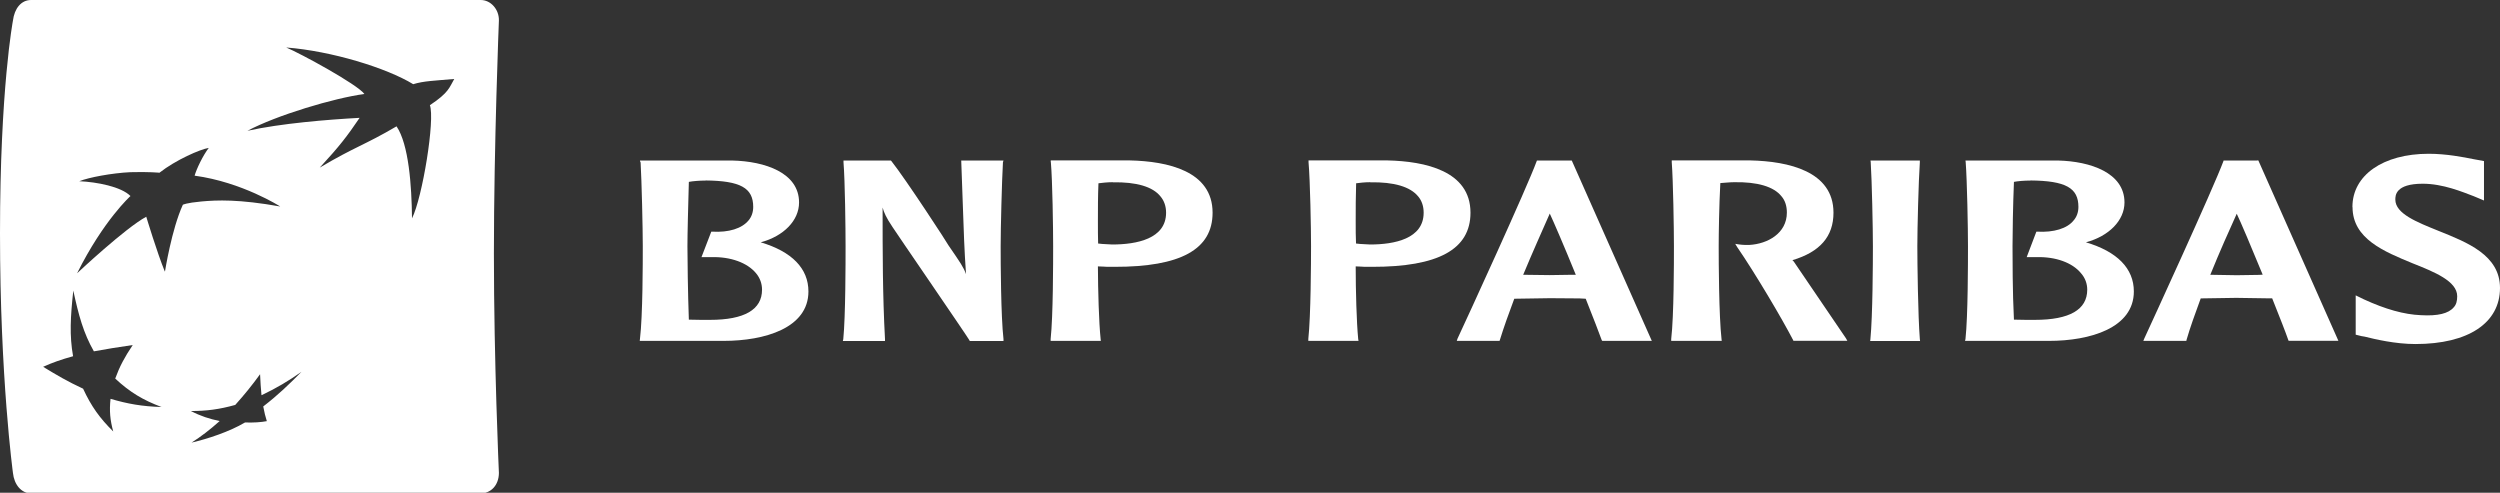
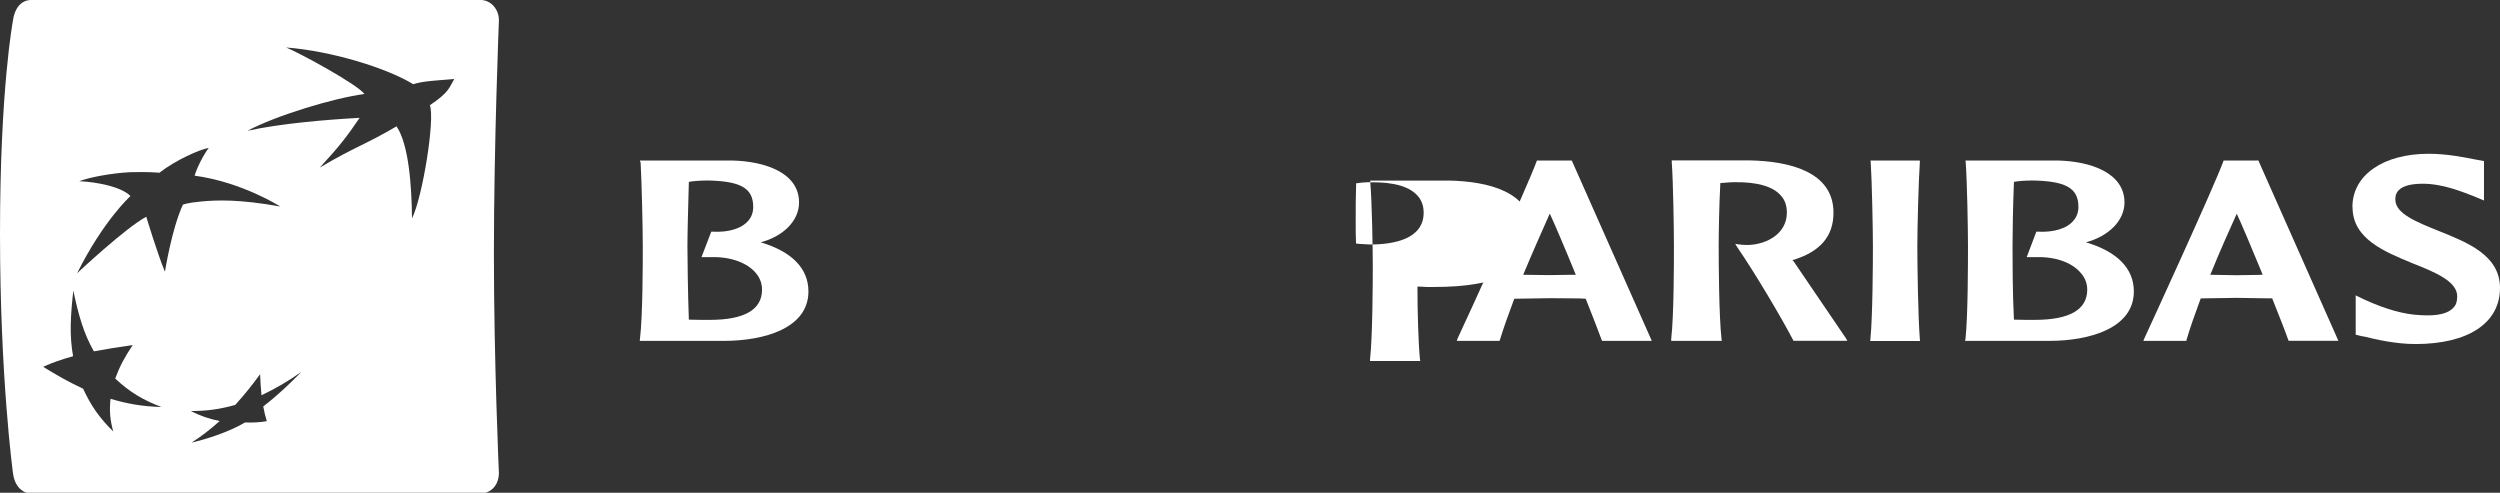
<svg xmlns="http://www.w3.org/2000/svg" id="Layer_1" version="1.1" viewBox="0 0 229.55 45.24">
  <rect x="0" y="0" width="229.55" height="45.24" fill="#333333" stroke="none" />
  <defs>
    <style>
      .st0 {
        fill: #fff;
      }
    </style>
  </defs>
  <path class="st0" d="M45.81,1.88c.02-1.02-.75-1.88-1.67-1.88H2.86c-.92,0-1.53.78-1.67,1.88,0,0-1.19,6.26-1.19,19.55s1.19,22,1.19,22c.11,1.05.75,1.87,1.67,1.87h41.28c.92,0,1.66-.73,1.67-1.87,0,0-.46-10.19-.46-20.15s.46-21.41.46-21.41h0ZM10.42,39.64c-1.26-1.24-2.04-2.33-2.79-3.95-1.4-.65-2.41-1.24-3.67-2.01.89-.4,1.66-.67,2.75-.97-.34-1.91-.24-3.63.02-6.03.49,2.27.93,3.9,1.89,5.58,1.18-.22,2.2-.38,3.57-.58-.75,1.11-1.21,1.98-1.61,3.08,1.34,1.25,2.56,1.98,4.25,2.61-1.78-.05-3.12-.29-4.68-.75-.12,1.11-.04,1.95.25,3.01h.02ZM15.13,24.92c-.69-1.67-1.7-5.02-1.7-5.02-1.92,1.03-6.35,5.19-6.35,5.19,2.43-4.87,4.9-7.09,4.9-7.09-.85-.86-3.08-1.29-4.7-1.36.85-.35,3.01-.75,4.68-.83,1.67-.05,2.68.05,2.68.05,1.49-1.17,3.75-2.16,4.53-2.28-.53.68-1.14,1.96-1.3,2.55,4.36.59,7.86,2.83,7.86,2.83-3.81-.68-5.82-.59-7.24-.46-1.41.13-1.7.3-1.7.3-1.03,2.25-1.64,6.12-1.64,6.12h-.02ZM24.5,38.67c-.52.1-1.24.15-2,.12-1.46.86-3.42,1.5-4.91,1.85.89-.57,1.66-1.16,2.58-1.98-.92-.19-1.77-.46-2.64-.92,1.43,0,2.6-.15,4.07-.56.85-.95,1.52-1.77,2.28-2.82.03.73.07,1.28.13,1.93,1.41-.67,2.46-1.3,3.67-2.15-1.14,1.16-2.14,2.12-3.51,3.18.11.58.19.9.33,1.35ZM39.47,9.65c.49,1.31-.68,8.49-1.64,10.4-.03-3.01-.3-6.8-1.42-8.45-2.94,1.73-3.84,1.88-7.05,3.79,1.86-2.02,2.51-2.88,3.66-4.57-2.95.16-7.24.51-10.3,1.19,2.66-1.42,7.95-3.01,10.74-3.38-.65-.89-5.88-3.73-7.18-4.27,4.14.32,9.21,1.87,11.66,3.37.97-.3,1.97-.32,3.77-.48-.46.79-.48,1.24-2.24,2.41h0Z" />
  <path class="st0" d="M64.77,16.57c3.21.03,4.39.68,4.39,2.43,0,.48-.15.91-.43,1.24-.61.74-1.81,1.12-3.34,1.03h-.08l-.9,2.34h.9c1.77-.05,3.31.51,4.11,1.48.37.44.55.97.55,1.51,0,1.83-1.61,2.77-4.78,2.77-.53,0-1.41,0-1.94-.02-.09-2.44-.13-5.74-.13-6.74,0-1.15.07-3.72.13-5.91.37-.07.97-.12,1.54-.12h-.02ZM58.82,14.89c.1,1.73.2,6.11.2,7.71,0,1.47,0,6.4-.26,8.53l-.02.17h7.7c3.78,0,7.79-1.18,7.79-4.54,0-2.11-1.52-3.66-4.38-4.51,2.12-.57,3.52-2.01,3.52-3.66,0-2.74-3.15-3.78-6.12-3.85h-8.49l.04.16" />
-   <path class="st0" d="M92.01,14.74h-3.75l.15,4.18c.07,2.06.14,4.19.29,6.25-.24-.65-.47-.98-1.61-2.64,0-.06-3.9-6.05-5.25-7.75l-.04-.04h-4.35v.16c.14,1.73.19,6.11.19,7.71,0,1.47,0,6.4-.21,8.53l-.04.17h3.87v-.17c-.22-4.04-.22-8.12-.22-12.08.14.48.31.89.92,1.8.05.11,6.72,9.82,7.05,10.38l.03.07h3.1v-.17c-.24-2.13-.26-7.05-.26-8.53,0-1.6.11-5.98.21-7.71l.05-.16h-.15.02Z" />
-   <path class="st0" d="M102.18,16.74c2.16-.04,3.67.4,4.38,1.3.33.39.51.9.51,1.49,0,2.4-2.7,2.92-4.95,2.92l-.91-.05s-.22-.02-.38-.04c-.02-.55-.02-1.28-.02-2.1,0-1.04,0-2.28.05-3.43.32-.04.8-.1,1.32-.1h0ZM96.49,14.89c.15,1.73.21,6.11.21,7.71,0,1.47,0,6.4-.23,8.53v.17h4.61l-.02-.17c-.16-1.53-.24-4.45-.25-6.67.22,0,.87.04.87.04h.65c6.06.01,9.01-1.59,9.01-4.97,0-3.84-4.14-4.72-7.59-4.8h-7.27v.16" />
-   <path class="st0" d="M125.82,16.74c2.16-.04,3.67.4,4.4,1.3.33.39.5.9.5,1.49,0,2.4-2.69,2.92-4.92,2.92l-.91-.05s-.24-.02-.38-.04c-.03-.55-.03-1.29-.03-2.1,0-1.05,0-2.28.04-3.43.29-.04.79-.1,1.3-.1h0ZM120.15,14.89c.15,1.73.23,6.11.23,7.71,0,1.47-.02,6.4-.25,8.53v.17h4.61l-.03-.17c-.15-1.53-.23-4.45-.23-6.67.22,0,.83.04.83.04h.67c6.06.01,9.04-1.59,9.04-4.97,0-3.84-4.16-4.72-7.62-4.8h-7.25v.16" />
+   <path class="st0" d="M125.82,16.74c2.16-.04,3.67.4,4.4,1.3.33.39.5.9.5,1.49,0,2.4-2.69,2.92-4.92,2.92l-.91-.05s-.24-.02-.38-.04c-.03-.55-.03-1.29-.03-2.1,0-1.05,0-2.28.04-3.43.29-.04.79-.1,1.3-.1h0Zc.15,1.73.23,6.11.23,7.71,0,1.47-.02,6.4-.25,8.53v.17h4.61l-.03-.17c-.15-1.53-.23-4.45-.23-6.67.22,0,.83.04.83.04h.67c6.06.01,9.04-1.59,9.04-4.97,0-3.84-4.16-4.72-7.62-4.8h-7.25v.16" />
  <path class="st0" d="M142.3,19.61c.37.79,1.32,2.99,2.39,5.62h-.37l-2.02.03s-2.09-.03-2.44-.03c.87-2.1,1.73-4,2.44-5.62ZM141.18,14.74h-.06l-.03.08c-.86,2.36-6.39,14.42-7.26,16.27l-.07.21h3.93l.03-.09c.35-1.14.81-2.42,1.32-3.78.16,0,3.28-.05,3.28-.05l2.71.02s.44.03.57.03c.7,1.78,1.23,3.12,1.47,3.8l.05.07h4.55l-7.35-16.56h-3.11" />
  <path class="st0" d="M153.5,14.89c.13,1.73.2,6.11.2,7.71,0,1.47,0,6.4-.25,8.53v.17h4.64l-.02-.17c-.24-2.14-.26-7.05-.26-8.53,0-1.15.04-3.72.15-5.79.35-.02.89-.08,1.25-.08,2.15-.04,3.66.4,4.37,1.3.34.39.49.92.49,1.49,0,1.91-1.78,2.88-3.45,2.97-.56.02-.97-.05-.97-.05l-.32-.05.18.3c1.65,2.4,4.11,6.56,5.13,8.53l.03.07h4.95l-.12-.22c-.2-.28-3.43-5.03-4.8-7.06,0,0-.06-.06-.12-.12,2.54-.76,3.77-2.18,3.77-4.36,0-3.81-4.14-4.72-7.63-4.8h-7.22v.16h0Z" />
  <path class="st0" d="M176.17,14.74h-4.42l.02.16c.11,1.73.2,6.11.2,7.71,0,1.47-.02,6.39-.23,8.53l-.02.17h4.58l-.02-.17c-.17-2.14-.23-7.06-.23-8.53,0-1.6.11-5.98.23-7.71v-.16h-.12,0Z" />
  <path class="st0" d="M186.43,16.57h0c3.24.03,4.41.68,4.41,2.43,0,.48-.15.91-.44,1.24-.58.74-1.83,1.12-3.35,1.03h-.07l-.89,2.34h.89c1.78-.05,3.31.51,4.1,1.48.39.44.57.97.57,1.51,0,1.83-1.62,2.77-4.81,2.77-.51,0-1.38,0-1.92-.02-.13-2.44-.13-5.74-.13-6.74,0-1.15.04-3.72.13-5.91.35-.07.95-.12,1.51-.12h0ZM180.49,14.89c.13,1.73.21,6.11.21,7.71,0,1.47,0,6.4-.23,8.53l-.04.17h7.71c3.77,0,7.79-1.18,7.79-4.54,0-2.11-1.53-3.66-4.4-4.51,2.12-.57,3.54-2.01,3.54-3.66,0-2.74-3.16-3.78-6.09-3.85h-8.51l.02.16" />
  <path class="st0" d="M205.37,19.61c.37.77,1.31,2.98,2.39,5.61-.16,0-.36.02-.36.02l-2.02.03s-2.11-.04-2.43-.04c.86-2.12,1.7-4,2.43-5.61h0ZM207.27,14.74h-3.1l-.02.07c-.93,2.51-6.77,15.21-7.26,16.27l-.09.22h3.95l.02-.1c.33-1.14.79-2.41,1.3-3.8.12,0,3.26-.05,3.26-.05l2.72.04h.58c.71,1.78,1.24,3.13,1.47,3.8l.04.1h4.57l-7.35-16.56h-.1" />
  <path class="st0" d="M216.01,19.02c0,2.91,2.91,4.08,5.5,5.15,2.01.8,4.11,1.64,4.11,3.03,0,.42-.08.77-.32,1.02-.48.57-1.46.81-3.01.72-1.54-.06-3.27-.55-5.23-1.45l-.76-.37v3.61l.52.13.3.05c.96.24,2.82.68,4.67.68,4.86,0,7.76-1.94,7.76-5.15,0-3.01-3-4.18-5.64-5.24-1.95-.79-3.97-1.57-3.97-2.87,0-.37,0-1.46,2.52-1.46,1.86,0,3.66.76,4.69,1.15l.93.39v-3.62l-.93-.17c-.95-.19-2.52-.5-4.15-.5-4.2,0-7,1.98-7,4.88v.02Z" />
</svg>